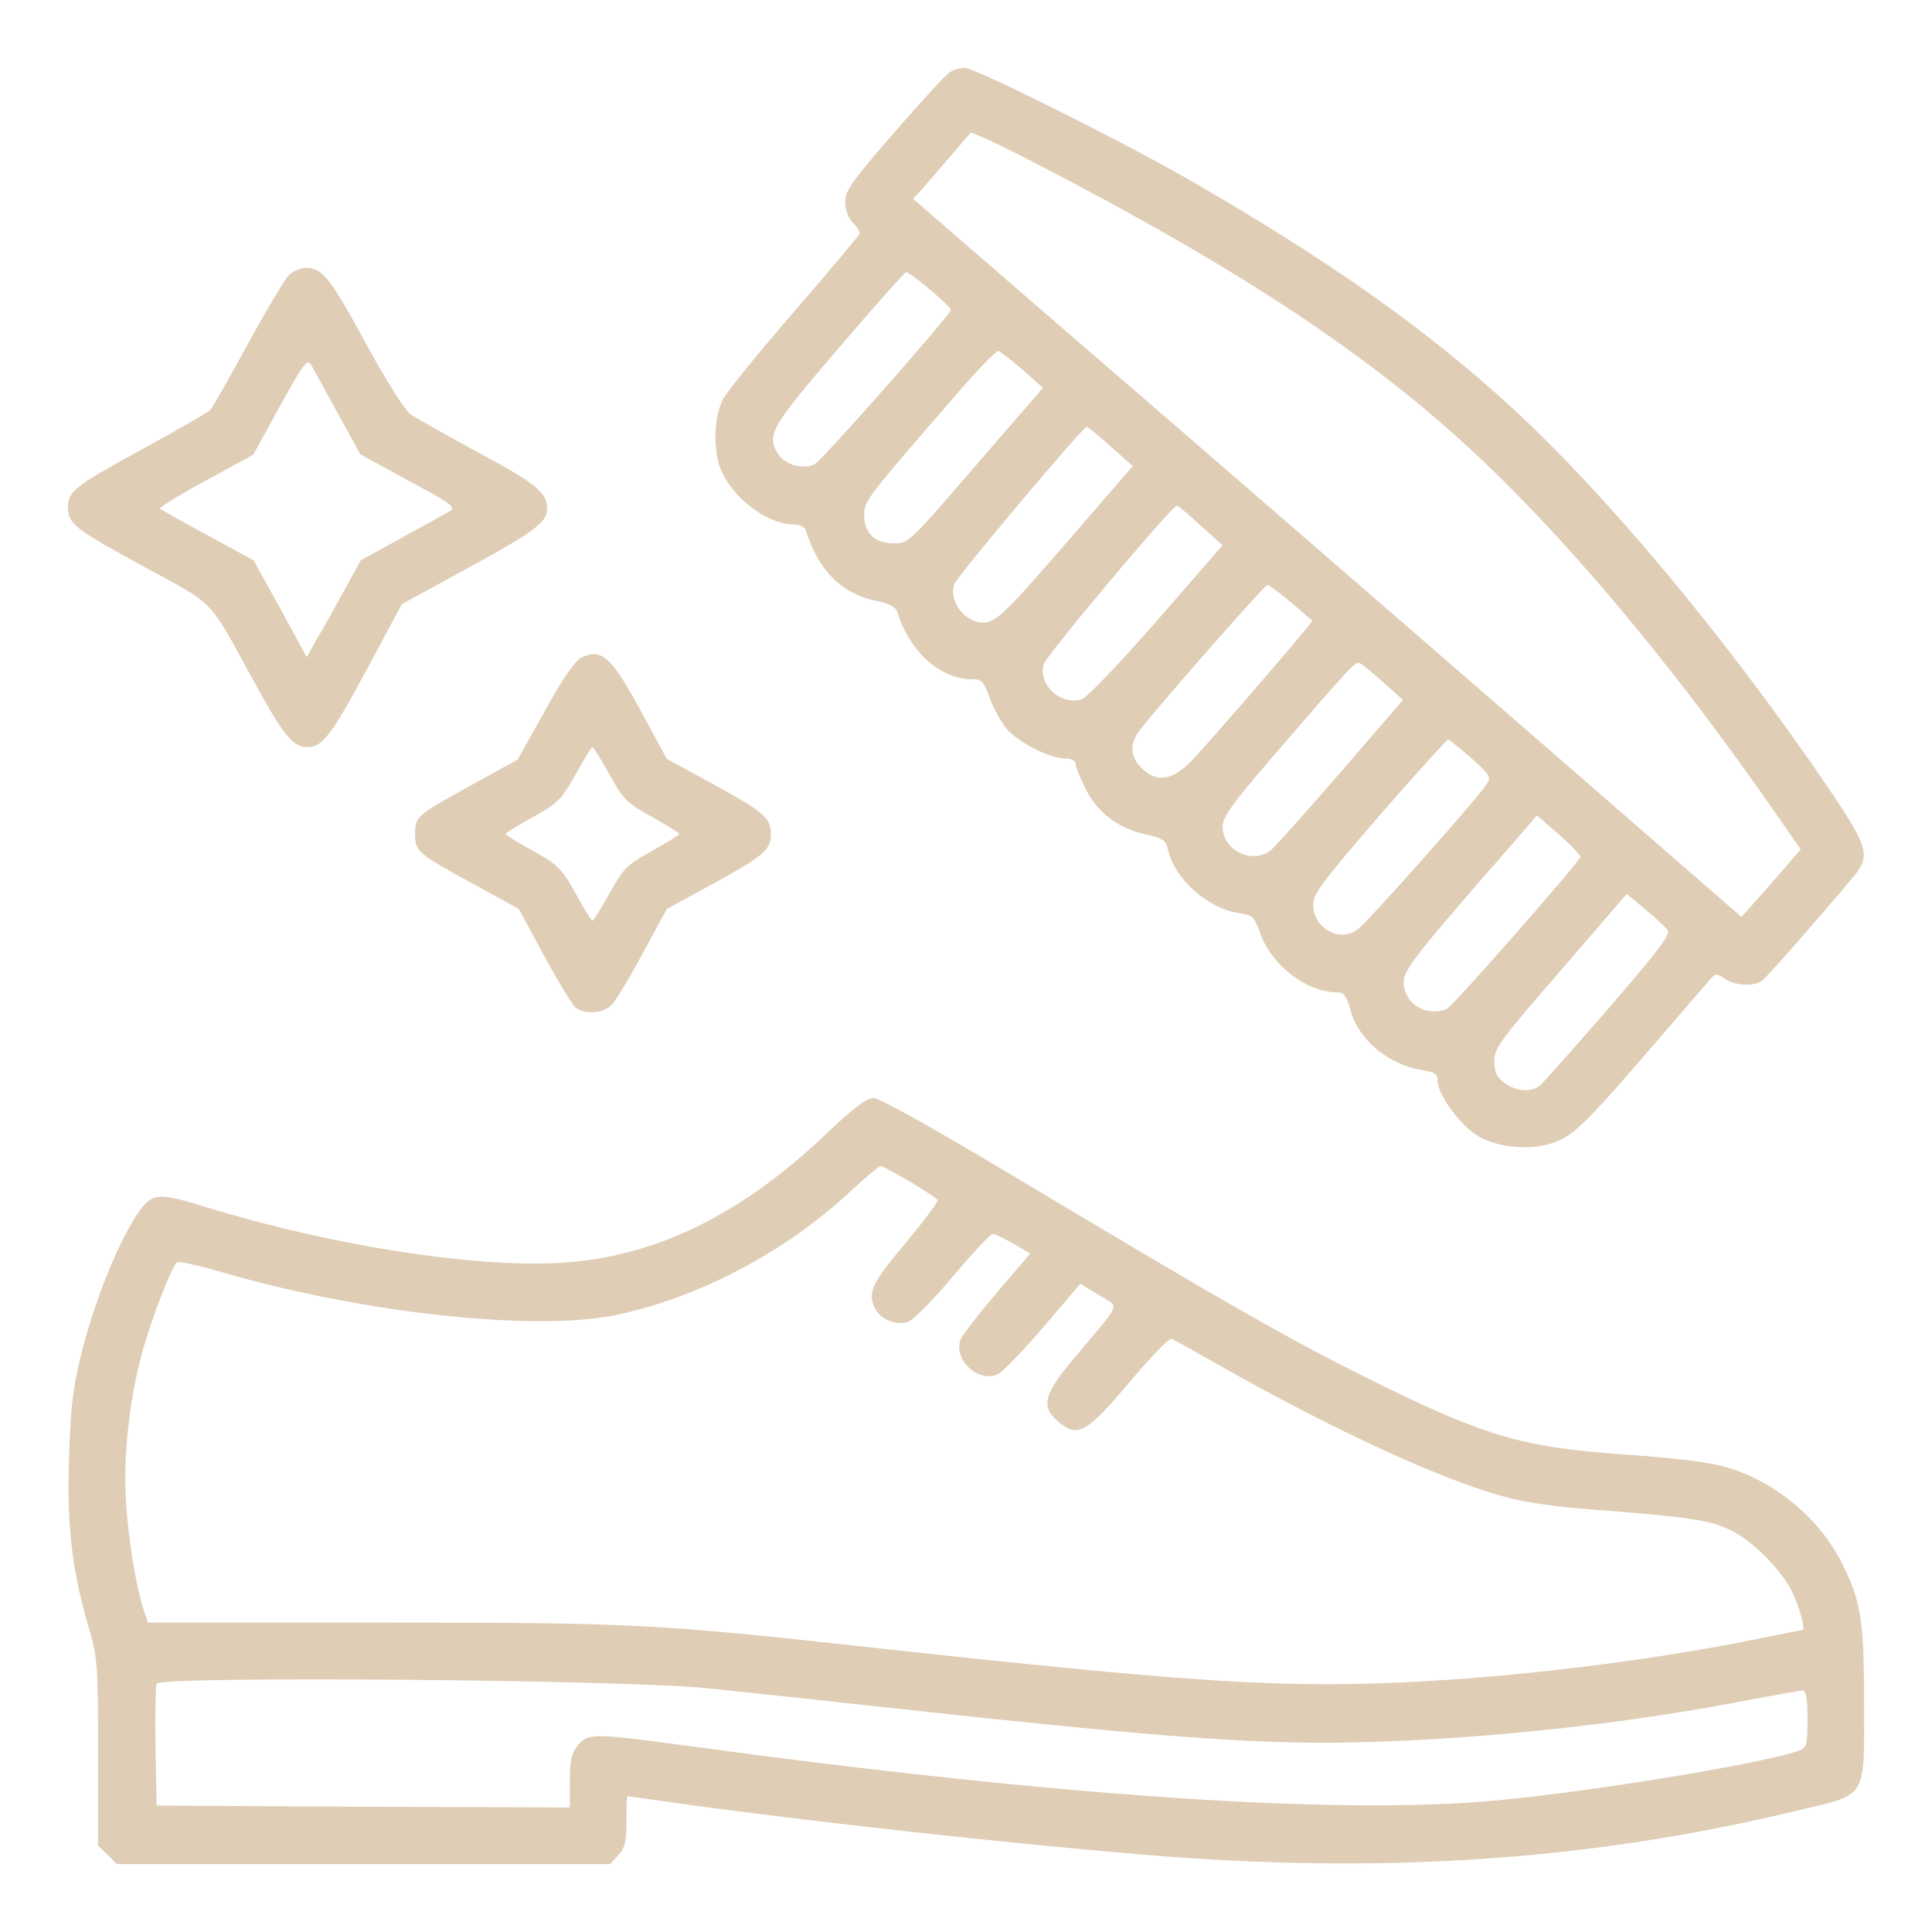
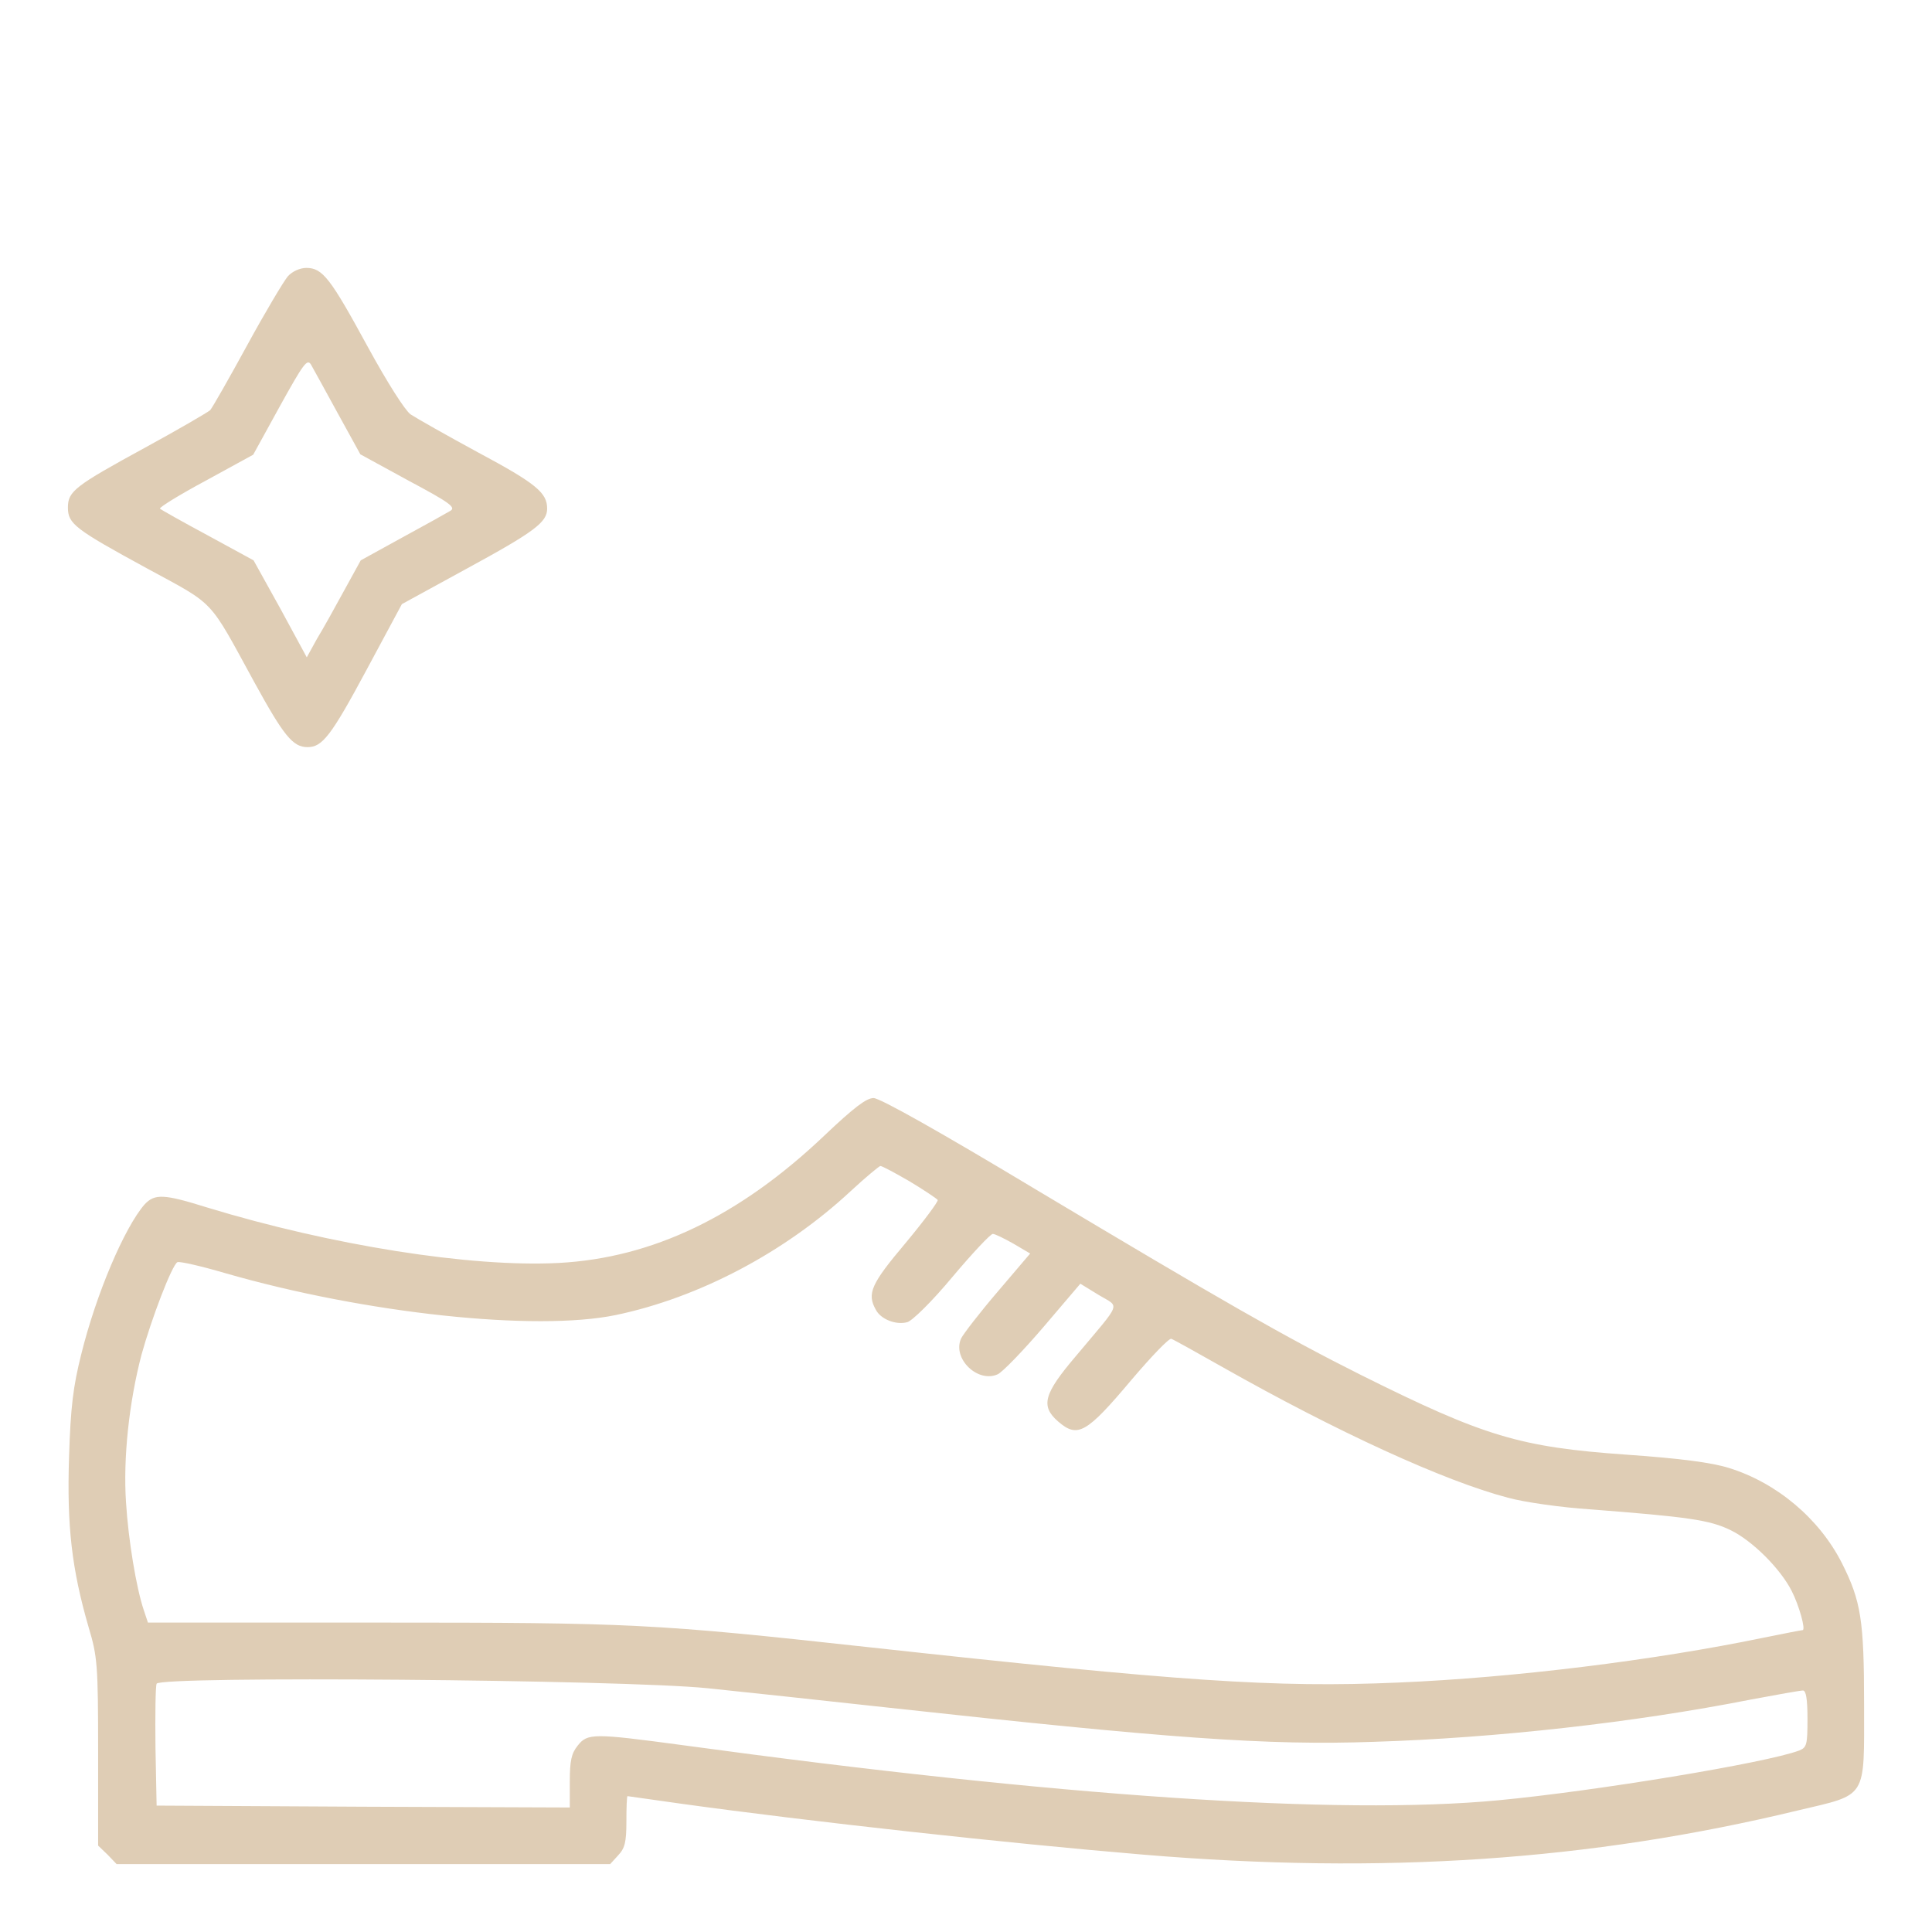
<svg xmlns="http://www.w3.org/2000/svg" width="85" height="85" viewBox="0 0 85 85" fill="none">
-   <path d="M41.803 3.171C41.637 3.254 40.541 4.449 39.346 5.827C37.47 7.985 37.188 8.384 37.188 8.882C37.188 9.247 37.321 9.596 37.536 9.811C37.719 9.994 37.852 10.21 37.819 10.293C37.786 10.359 36.507 11.903 34.947 13.696C33.403 15.489 31.975 17.232 31.809 17.564C31.377 18.394 31.361 19.955 31.776 20.802C32.373 22.03 33.801 23.059 34.913 23.076C35.196 23.076 35.411 23.176 35.461 23.358C36.042 25.184 37.088 26.181 38.748 26.479C39.097 26.546 39.413 26.728 39.462 26.878C40.01 28.671 41.355 29.883 42.783 29.883C43.198 29.883 43.281 29.982 43.546 30.713C43.712 31.161 44.044 31.759 44.277 32.057C44.791 32.655 46.169 33.369 46.867 33.369C47.116 33.369 47.315 33.469 47.315 33.585C47.315 33.701 47.514 34.199 47.746 34.681C48.278 35.743 49.174 36.44 50.386 36.706C51.166 36.872 51.299 36.972 51.382 37.37C51.664 38.665 53.142 39.977 54.52 40.176C55.118 40.259 55.184 40.325 55.466 41.122C55.998 42.517 57.508 43.662 58.853 43.662C59.119 43.662 59.251 43.828 59.401 44.392C59.749 45.737 61.061 46.833 62.572 47.082C63.12 47.165 63.252 47.264 63.252 47.547C63.252 48.128 64.165 49.406 64.929 49.921C65.809 50.502 67.386 50.651 68.449 50.236C69.262 49.921 69.843 49.356 72.881 45.82C74.093 44.409 75.189 43.147 75.305 43.014C75.471 42.832 75.571 42.832 75.886 43.064C76.351 43.38 77.198 43.413 77.546 43.131C77.795 42.931 80.535 39.794 81.564 38.549C82.311 37.636 82.195 37.27 80.418 34.631C75.953 28.09 70.723 21.798 66.49 17.913C62.738 14.46 58.272 11.322 52.129 7.803C49.124 6.093 42.899 2.988 42.451 2.988C42.251 2.988 41.953 3.071 41.803 3.171ZM46.402 7.62C55.632 12.451 61.41 16.419 66.241 21.25C70.076 25.068 74.176 30.099 78.094 35.743L79.223 37.37L78.476 38.233C78.061 38.715 77.48 39.379 77.181 39.711L76.617 40.342L69.212 33.9C65.145 30.364 57.674 23.89 52.611 19.507C47.547 15.14 42.683 10.924 41.803 10.16L40.176 8.749L40.641 8.234C40.89 7.952 41.455 7.288 41.903 6.773L42.716 5.827L43.314 6.076C43.646 6.209 45.04 6.906 46.402 7.62ZM40.907 12.733C41.421 13.165 41.836 13.563 41.836 13.63C41.836 13.829 36.192 20.237 35.843 20.42C35.395 20.669 34.581 20.47 34.283 20.038C33.685 19.175 33.851 18.859 36.906 15.306C38.466 13.48 39.811 11.97 39.861 11.97C39.927 11.953 40.392 12.302 40.907 12.733ZM44.974 16.253L45.887 17.066L43.397 19.938C39.877 24.022 39.994 23.906 39.28 23.906C38.499 23.906 38.018 23.441 38.018 22.661C38.018 22.047 38.134 21.897 41.836 17.631C42.866 16.419 43.812 15.439 43.911 15.439C43.995 15.456 44.476 15.821 44.974 16.253ZM48.859 19.64L49.838 20.503L47.082 23.69C44.21 27.011 43.812 27.392 43.248 27.392C42.434 27.392 41.72 26.413 41.986 25.699C42.119 25.334 47.63 18.793 47.813 18.776C47.863 18.776 48.328 19.158 48.859 19.64ZM52.827 23.126L53.789 23.989L50.901 27.309C49.307 29.136 47.83 30.68 47.597 30.763C46.684 31.061 45.655 30.132 45.92 29.219C46.053 28.804 51.565 22.246 51.781 22.246C51.831 22.246 52.312 22.644 52.827 23.126ZM56.794 26.496C57.292 26.928 57.707 27.276 57.741 27.309C57.79 27.343 53.291 32.572 52.411 33.485C51.581 34.349 50.868 34.448 50.22 33.784C49.739 33.319 49.689 32.771 50.087 32.207C50.569 31.51 55.632 25.732 55.765 25.732C55.831 25.732 56.296 26.081 56.794 26.496ZM60.895 30.049L61.725 30.796L59.002 33.95C57.508 35.677 56.114 37.237 55.931 37.387C55.118 38.067 53.789 37.42 53.789 36.357C53.789 35.959 54.188 35.394 55.898 33.402C59.55 29.169 59.65 29.069 59.849 29.185C59.965 29.252 60.43 29.634 60.895 30.049ZM64.73 33.352C65.61 34.149 65.626 34.182 65.361 34.564C64.829 35.328 60.164 40.574 59.733 40.889C58.936 41.487 57.774 40.84 57.774 39.794C57.774 39.329 58.189 38.781 60.679 35.892C62.289 34.05 63.651 32.539 63.717 32.539C63.784 32.556 64.232 32.921 64.73 33.352ZM69.528 37.702C69.428 38.001 63.883 44.309 63.651 44.392C62.721 44.758 61.758 44.143 61.758 43.214C61.758 42.666 62.24 42.035 66.805 36.822L67.619 35.876L68.598 36.722C69.129 37.187 69.544 37.636 69.528 37.702ZM73.363 40.906C73.529 41.089 73.047 41.72 70.773 44.359C69.246 46.119 67.884 47.646 67.751 47.763C67.353 48.078 66.672 48.012 66.174 47.63C65.842 47.381 65.743 47.148 65.743 46.667C65.743 46.119 66.008 45.754 68.665 42.699L71.57 39.329L72.367 39.993C72.815 40.358 73.246 40.773 73.363 40.906Z" fill="#DFCDB5" />
  <path d="M12.667 12.152C12.484 12.368 11.671 13.729 10.874 15.19C10.077 16.651 9.347 17.93 9.247 18.046C9.131 18.145 7.853 18.893 6.392 19.689C3.287 21.383 2.988 21.615 2.988 22.329C2.988 23.043 3.287 23.275 6.458 25.002C9.513 26.662 9.147 26.28 11.19 30.016C12.484 32.373 12.883 32.871 13.53 32.871C14.178 32.871 14.56 32.39 16.12 29.484L17.681 26.579L20.503 25.035C23.524 23.392 24.072 22.977 24.072 22.379C24.072 21.682 23.607 21.283 21.034 19.905C19.656 19.158 18.311 18.395 18.062 18.229C17.814 18.046 17.05 16.851 16.17 15.24C14.543 12.252 14.194 11.787 13.48 11.787C13.198 11.787 12.866 11.937 12.667 12.152ZM14.858 18.179L15.854 19.988L17.98 21.15C19.822 22.13 20.071 22.329 19.806 22.479C19.64 22.578 18.693 23.109 17.681 23.657L15.871 24.653L15.141 25.981C14.742 26.712 14.211 27.675 13.945 28.106L13.497 28.92L12.335 26.778L11.156 24.653L9.147 23.558C8.035 22.96 7.089 22.429 7.039 22.379C6.989 22.329 7.902 21.765 9.048 21.15L11.14 20.005L12.318 17.863C13.348 16.004 13.514 15.771 13.68 16.037C13.779 16.22 14.31 17.166 14.858 18.179Z" fill="#DFCDB5" />
-   <path d="M25.566 28.936C25.301 29.069 24.736 29.883 23.973 31.277L22.777 33.419L20.785 34.515C18.311 35.876 18.262 35.926 18.262 36.689C18.262 37.453 18.361 37.553 20.835 38.897L22.827 39.993L23.939 42.052C24.554 43.181 25.185 44.21 25.317 44.326C25.699 44.642 26.529 44.592 26.895 44.227C27.077 44.06 27.691 43.031 28.273 41.952L29.335 39.993L31.311 38.914C33.618 37.652 33.917 37.387 33.917 36.689C33.917 35.992 33.618 35.727 31.311 34.465L29.335 33.386L28.273 31.427C26.895 28.87 26.463 28.488 25.566 28.936ZM26.811 34.066C27.426 35.179 27.575 35.328 28.688 35.942C29.335 36.308 29.883 36.64 29.883 36.689C29.883 36.739 29.335 37.071 28.688 37.437C27.575 38.051 27.426 38.2 26.811 39.312C26.446 39.96 26.114 40.508 26.064 40.508C26.015 40.508 25.683 39.96 25.317 39.296C24.703 38.2 24.554 38.051 23.458 37.437C22.794 37.071 22.246 36.739 22.246 36.689C22.246 36.64 22.794 36.308 23.458 35.942C24.554 35.328 24.703 35.179 25.317 34.083C25.683 33.419 26.015 32.871 26.064 32.871C26.114 32.871 26.446 33.419 26.811 34.066Z" fill="#DFCDB5" />
  <path d="M36.275 49.954C32.539 53.507 28.704 55.35 24.571 55.565C20.703 55.765 14.56 54.785 9.115 53.125C7.205 52.527 6.807 52.511 6.359 52.992C5.479 54.005 4.234 56.91 3.57 59.6C3.221 60.994 3.105 61.907 3.038 64.099C2.939 67.137 3.155 69.029 3.902 71.603C4.284 72.881 4.317 73.23 4.317 77.081V81.198L4.732 81.597L5.13 82.012H15.988H26.845L27.194 81.63C27.492 81.314 27.559 81.049 27.559 80.136C27.559 79.522 27.576 79.023 27.609 79.023C27.625 79.023 28.688 79.173 29.966 79.356C35.594 80.136 44.327 81.099 50.303 81.597C60.828 82.477 69.959 81.862 79.09 79.654C82.178 78.924 82.012 79.189 82.012 75.006C82.012 71.287 81.879 70.44 81.033 68.764C80.037 66.805 78.16 65.228 76.052 64.58C75.305 64.348 73.944 64.165 71.553 63.999C66.855 63.667 65.311 63.202 59.882 60.496C56.529 58.819 53.706 57.192 45.621 52.361C41.371 49.805 38.715 48.31 38.433 48.31C38.117 48.31 37.57 48.726 36.275 49.954ZM40.027 51.98C40.658 52.361 41.205 52.727 41.255 52.793C41.288 52.859 40.658 53.706 39.844 54.685C38.317 56.495 38.134 56.91 38.533 57.624C38.748 58.039 39.413 58.305 39.91 58.172C40.126 58.122 41.006 57.259 41.903 56.18C42.783 55.134 43.579 54.287 43.679 54.287C43.779 54.287 44.177 54.486 44.592 54.719L45.323 55.15L43.895 56.827C43.098 57.757 42.384 58.687 42.285 58.886C41.886 59.766 43.015 60.861 43.895 60.463C44.111 60.363 45.007 59.434 45.904 58.388L47.531 56.478L48.344 56.977C49.274 57.541 49.39 57.209 47.331 59.666C45.92 61.326 45.771 61.857 46.551 62.538C47.414 63.285 47.796 63.069 49.805 60.679C50.668 59.666 51.432 58.869 51.532 58.902C51.631 58.935 52.644 59.5 53.789 60.148C58.836 63.003 63.551 65.161 66.34 65.892C67.054 66.091 68.698 66.323 69.976 66.406C74.259 66.738 75.222 66.871 76.135 67.319C77.098 67.784 78.326 69.013 78.825 69.992C79.157 70.64 79.455 71.719 79.306 71.719C79.256 71.719 78.493 71.868 77.596 72.051C72.782 73.047 66.622 73.811 61.509 74.026C56.08 74.259 51.98 73.977 38.184 72.466C28.771 71.436 27.808 71.387 16.685 71.387H6.508L6.326 70.839C5.994 69.859 5.645 67.734 5.545 66.107C5.412 64.165 5.678 61.691 6.226 59.6C6.658 58.039 7.554 55.682 7.803 55.532C7.886 55.482 8.832 55.698 9.911 56.014C16.071 57.79 23.558 58.587 27.094 57.856C30.746 57.093 34.532 55.101 37.437 52.395C38.084 51.797 38.665 51.315 38.732 51.299C38.815 51.299 39.396 51.614 40.027 51.98ZM31.128 74.275C32.589 74.425 36.142 74.807 39.014 75.122C51.449 76.483 55.732 76.799 60.447 76.633C65.792 76.467 71.902 75.786 77.032 74.773C78.177 74.558 79.206 74.375 79.323 74.375C79.455 74.375 79.522 74.74 79.522 75.62C79.522 76.766 79.489 76.882 79.157 77.015C77.712 77.562 70.142 78.808 65.909 79.206C58.886 79.87 46.584 79.04 30.049 76.782C26.098 76.251 25.849 76.251 25.417 76.799C25.135 77.147 25.069 77.48 25.069 78.376V79.522L15.988 79.488L6.89 79.439L6.84 76.865C6.824 75.454 6.84 74.209 6.89 74.076C7.023 73.728 27.376 73.894 31.128 74.275Z" fill="#DFCDB5" />
</svg>